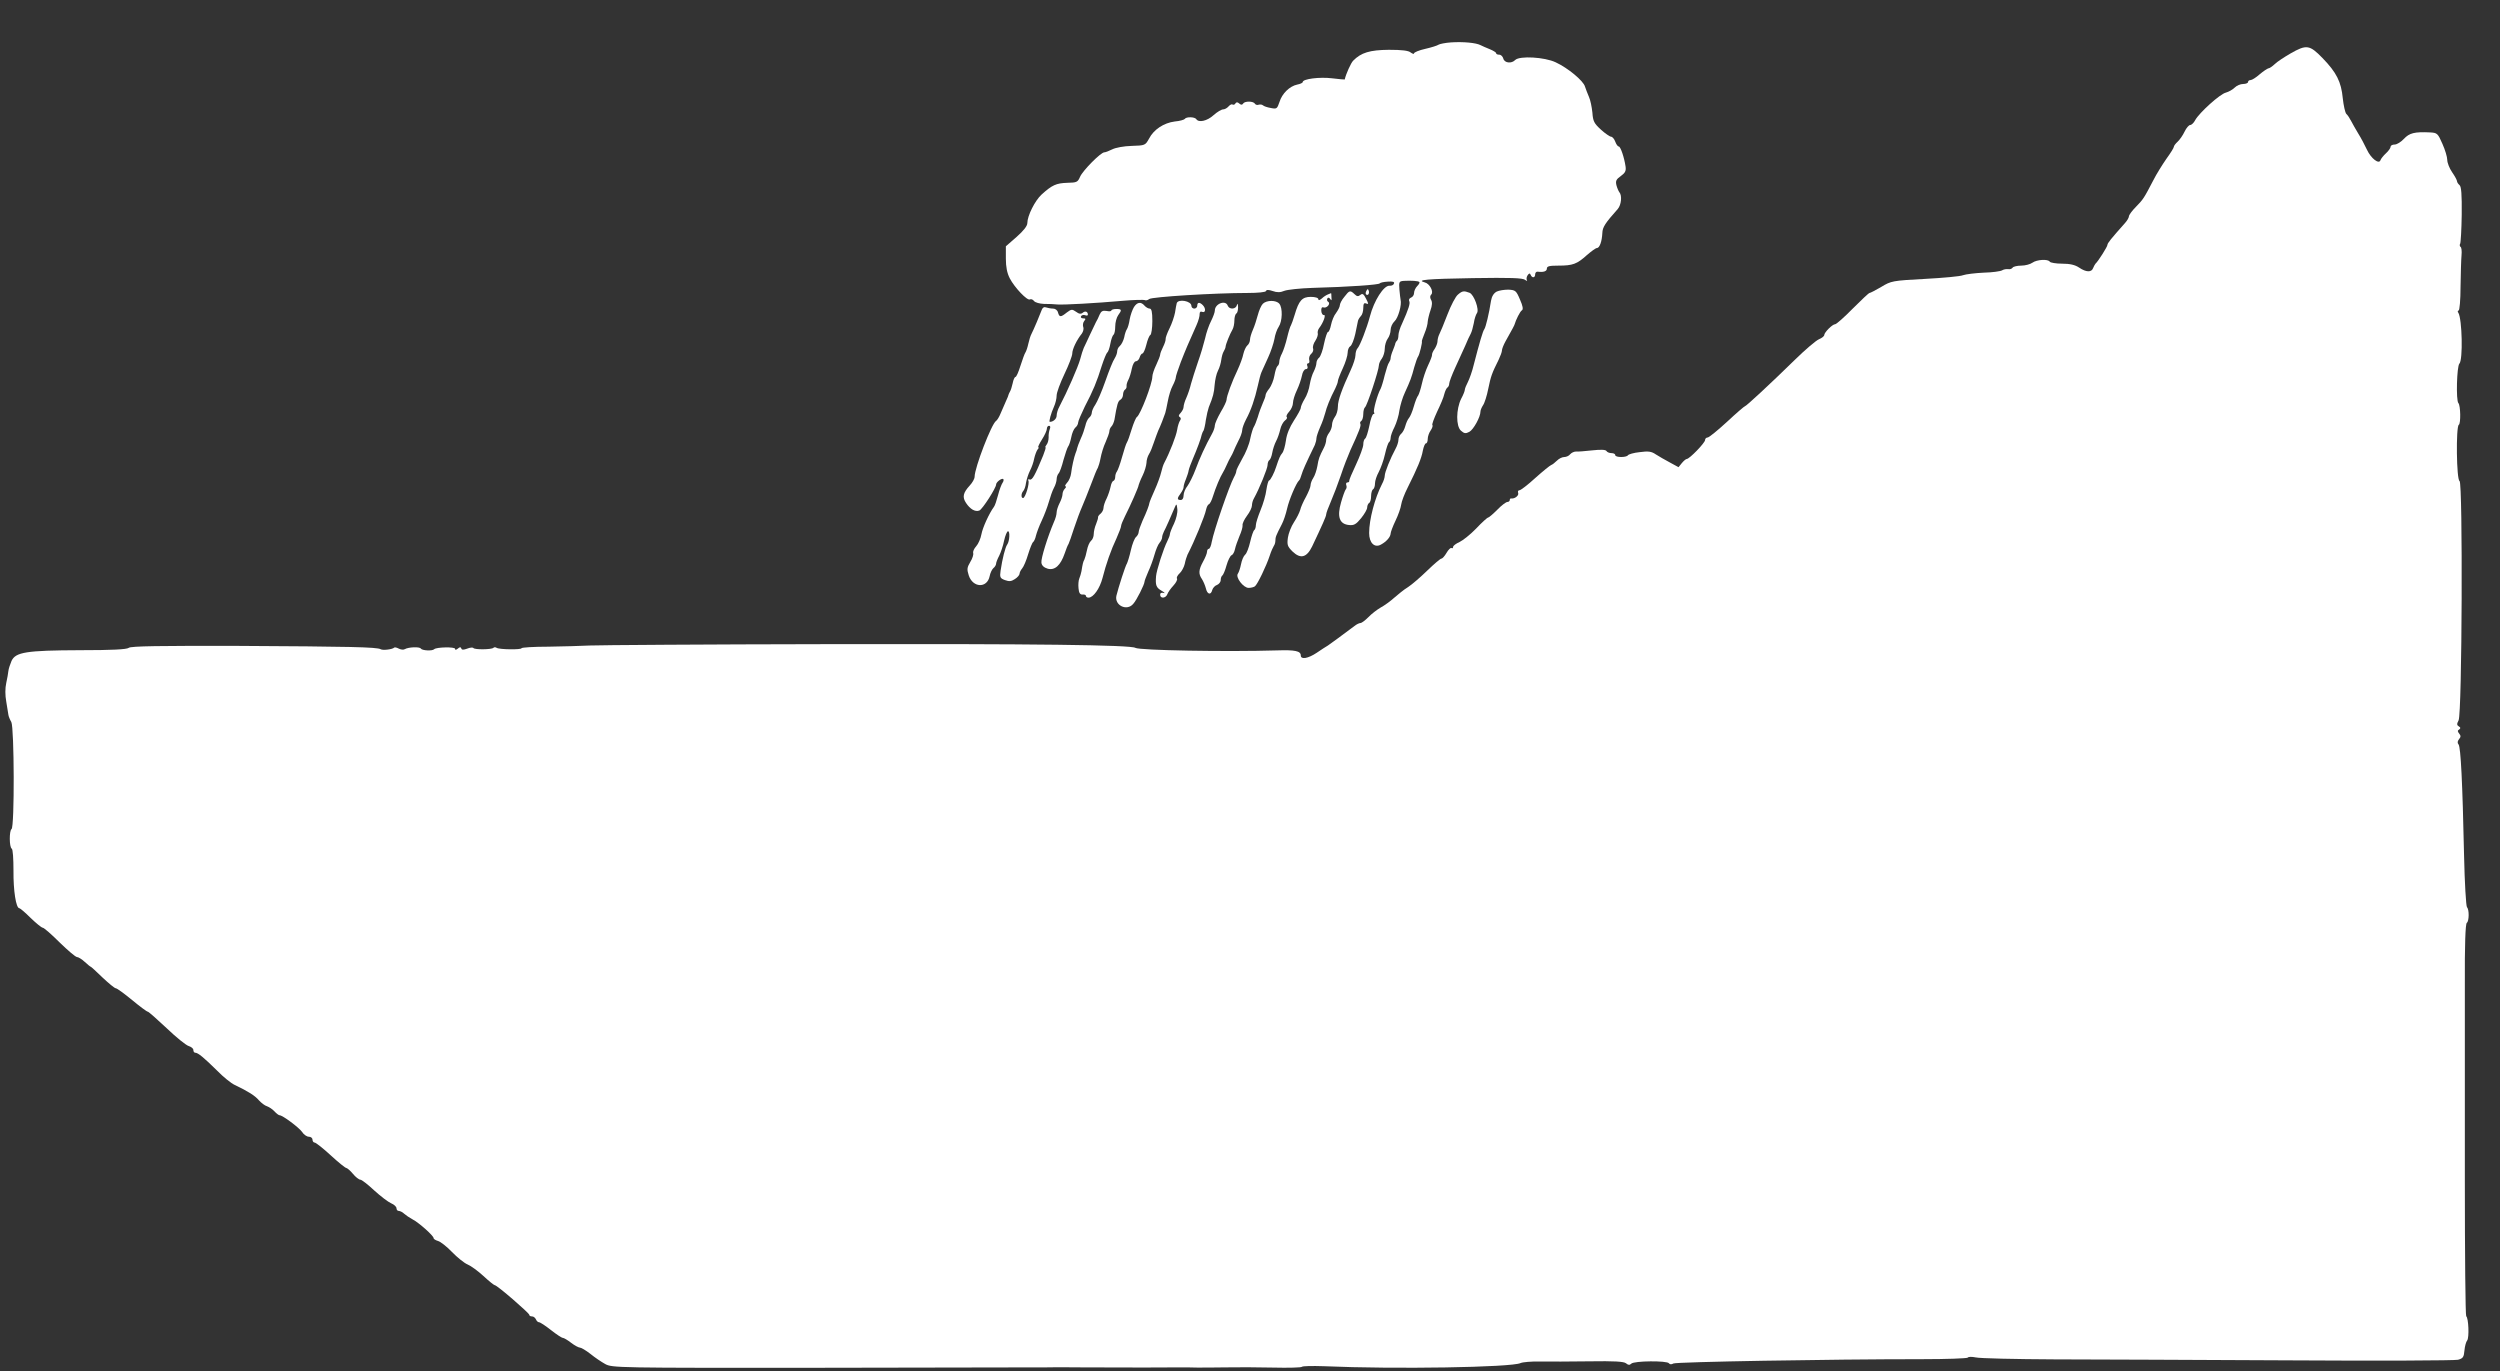
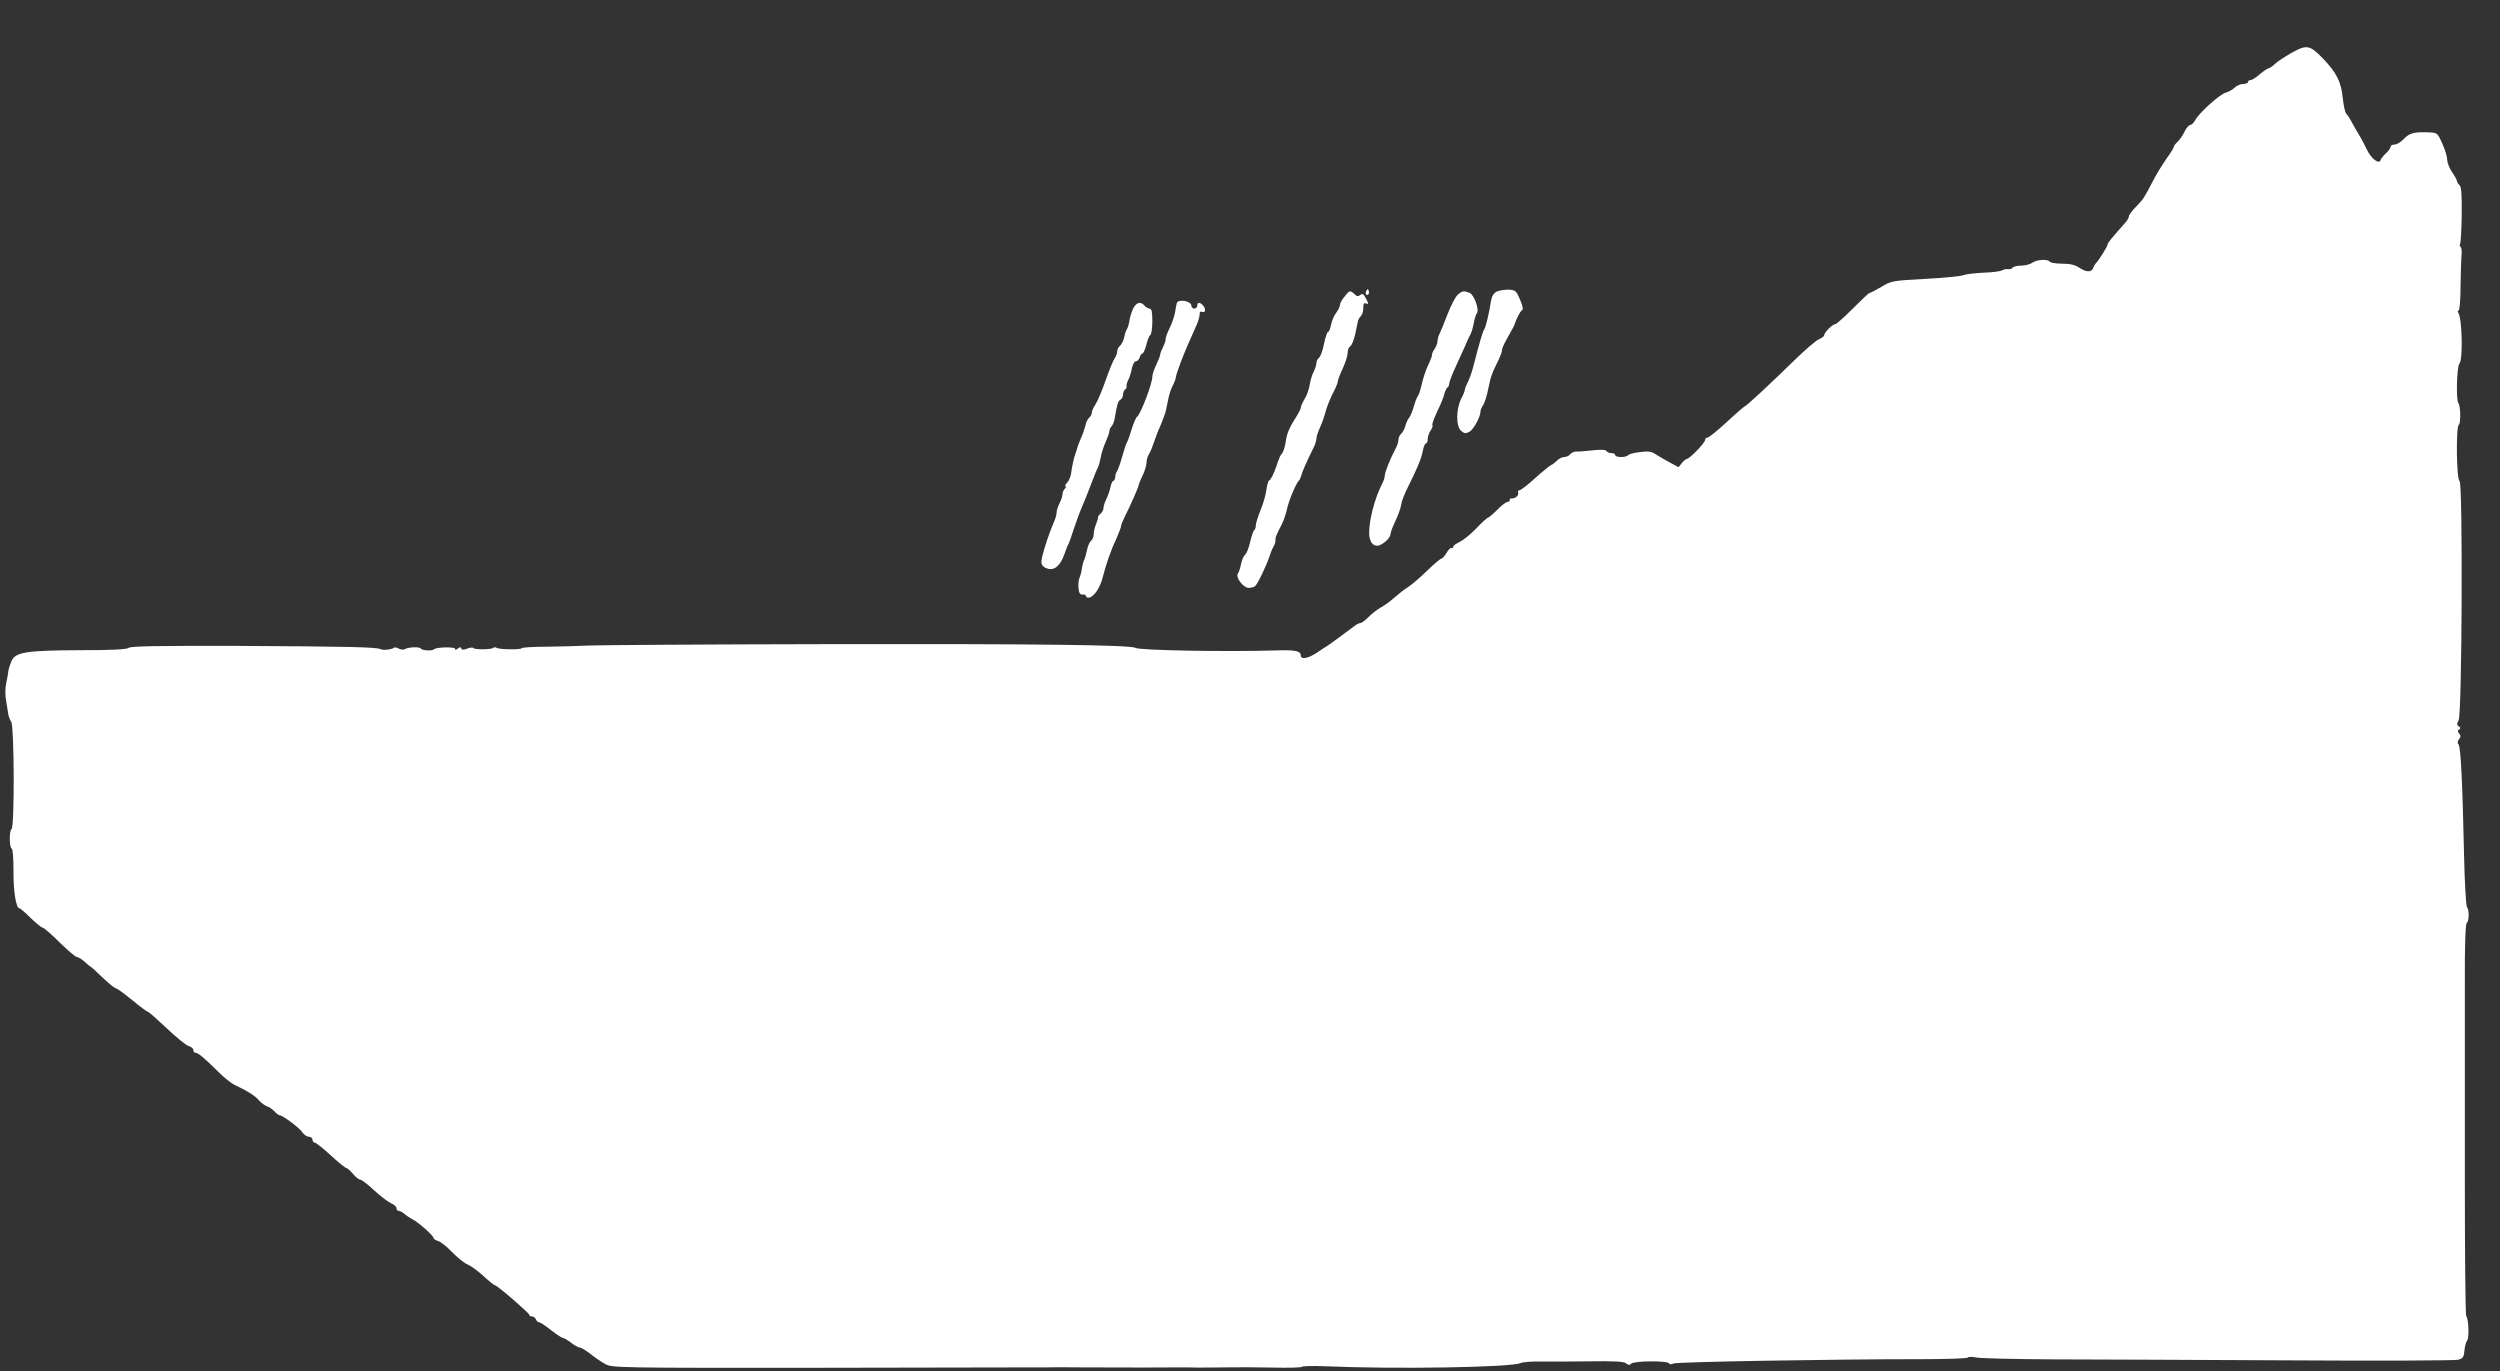
<svg xmlns="http://www.w3.org/2000/svg" version="1.0" width="1280pt" height="702pt" viewBox="0 0 1280 702" preserveAspectRatio="xMidYMid meet">
  <rect x="0" y="0" width="1280" height="702" fill="#333333" stroke="none" />
  <g transform="translate(0,702) scale(0.1,-0.1)" fill="#ffffff" stroke="none">
-     <path d="M7430 6803 c-30 -2 -59 -8 -65 -12 -5 -4 -36 -14 -67 -21 -32 -7 -58 -18 -58 -23 0 -5 -7 -3 -17 4 -11 10 -45 14 -112 14 -97 -1 -142 -14 -183 -56 -11 -11 -37 -68 -43 -96 0 -1 -29 2 -64 6 -64 8 -151 -3 -151 -19 0 -4 -12 -10 -28 -13 -39 -8 -78 -46 -91 -89 -12 -35 -14 -37 -44 -31 -18 3 -36 9 -41 14 -5 4 -14 5 -21 3 -7 -3 -16 -1 -20 5 -8 14 -52 14 -60 1 -5 -8 -11 -8 -20 0 -9 8 -15 8 -20 0 -3 -6 -10 -8 -15 -5 -4 3 -13 -2 -20 -10 -7 -8 -19 -15 -27 -15 -9 0 -31 -13 -50 -30 -33 -30 -76 -39 -88 -20 -8 12 -52 13 -59 1 -3 -4 -26 -11 -51 -13 -56 -7 -108 -41 -132 -88 -19 -34 -20 -35 -89 -37 -39 -1 -83 -9 -100 -18 -16 -8 -34 -15 -40 -15 -18 0 -110 -93 -124 -125 -12 -28 -17 -30 -66 -31 -56 -2 -77 -11 -131 -60 -34 -31 -73 -109 -73 -146 0 -15 -19 -39 -55 -71 l-55 -48 0 -63 c0 -42 6 -74 20 -101 25 -48 90 -116 103 -108 6 3 15 0 21 -8 6 -8 29 -14 51 -15 22 0 54 -1 70 -3 35 -2 187 6 335 19 57 5 108 6 113 3 4 -2 14 0 21 6 13 11 335 31 503 31 54 0 93 4 95 10 2 7 13 7 34 0 22 -8 39 -8 60 1 16 6 81 13 144 15 188 5 340 16 344 23 3 4 21 8 41 9 27 2 36 -1 32 -10 -2 -7 -12 -12 -23 -11 -29 2 -79 -76 -100 -157 -16 -60 -51 -151 -64 -164 -5 -5 -10 -21 -10 -35 0 -13 -11 -47 -24 -75 -46 -100 -66 -155 -66 -188 0 -18 -7 -42 -15 -52 -8 -11 -15 -29 -15 -41 0 -12 -7 -30 -15 -41 -8 -10 -15 -27 -15 -37 0 -9 -5 -27 -12 -40 -23 -45 -27 -55 -33 -93 -4 -22 -13 -49 -21 -61 -8 -12 -14 -29 -14 -38 0 -9 -11 -35 -23 -58 -13 -23 -27 -54 -30 -68 -4 -14 -18 -42 -32 -63 -14 -21 -28 -57 -31 -79 -5 -37 -2 -45 24 -71 41 -39 72 -31 100 26 52 110 72 154 72 164 0 7 11 36 24 66 13 30 36 90 51 134 14 43 37 102 49 129 44 95 56 126 51 135 -3 5 -1 11 5 15 5 3 10 19 10 35 0 16 4 31 9 35 10 6 71 190 71 215 0 8 7 24 15 34 8 11 15 34 15 51 0 17 7 40 15 51 8 10 15 31 15 45 0 14 9 34 20 44 19 17 38 86 31 110 -1 5 -4 29 -6 52 -3 40 -2 43 23 45 38 2 74 0 79 -6 3 -3 -2 -12 -11 -21 -9 -9 -16 -25 -16 -35 0 -10 -7 -21 -16 -24 -8 -3 -12 -11 -9 -17 7 -10 -3 -42 -36 -115 -11 -22 -19 -49 -19 -60 0 -12 -3 -24 -7 -28 -5 -4 -8 -11 -9 -14 0 -4 -6 -20 -12 -35 -7 -16 -12 -34 -12 -41 0 -6 -4 -16 -8 -22 -5 -5 -14 -34 -22 -64 -7 -30 -17 -62 -21 -70 -17 -30 -39 -112 -34 -121 4 -5 2 -9 -3 -9 -5 0 -15 -27 -21 -60 -7 -33 -16 -62 -21 -65 -6 -4 -10 -17 -10 -31 0 -13 -17 -59 -37 -102 -20 -42 -36 -80 -35 -84 1 -5 -3 -8 -9 -8 -6 0 -9 -6 -6 -14 3 -7 2 -17 -3 -22 -4 -5 -15 -35 -24 -67 -21 -73 -8 -110 40 -115 26 -3 37 3 63 35 17 21 31 45 31 55 0 9 5 20 10 23 6 3 10 19 10 35 0 16 5 32 10 35 6 3 10 17 10 30 0 14 9 40 19 58 10 19 25 59 32 91 7 31 16 59 21 62 4 3 8 13 8 22 0 10 9 35 20 56 10 21 22 59 25 85 4 25 16 66 28 91 28 61 34 77 48 130 7 25 16 50 20 55 7 10 22 72 19 77 -1 2 5 20 14 42 9 21 16 48 16 60 1 11 7 37 14 57 9 25 10 43 3 54 -6 11 -6 20 1 27 14 14 -8 56 -33 62 -47 13 9 18 245 22 193 3 257 1 268 -9 9 -6 13 -7 10 -2 -4 6 -2 17 3 25 8 12 12 12 16 3 7 -18 23 -16 23 2 0 9 6 15 13 14 30 -4 47 2 47 16 0 12 13 15 59 15 74 0 95 8 146 54 22 19 45 36 51 36 14 0 26 34 28 77 1 30 14 50 79 123 18 21 23 69 8 86 -4 5 -11 21 -15 36 -5 22 -1 30 23 47 22 16 27 26 24 48 -7 48 -26 103 -35 103 -5 0 -13 11 -18 25 -5 14 -15 25 -21 25 -6 0 -30 16 -52 36 -35 32 -41 43 -44 88 -3 28 -10 64 -18 81 -7 16 -16 40 -20 52 -8 29 -87 95 -150 124 -57 27 -184 34 -207 12 -19 -20 -55 -16 -61 7 -3 11 -12 20 -21 20 -9 0 -16 3 -16 8 0 4 -15 13 -32 20 -18 7 -40 17 -48 21 -23 12 -88 18 -150 14z" />
    <path d="M11727 6746 c-31 -18 -68 -42 -80 -54 -13 -12 -27 -22 -33 -22 -5 -1 -25 -14 -44 -30 -19 -17 -40 -30 -47 -30 -7 0 -13 -4 -13 -10 0 -5 -11 -10 -25 -10 -14 0 -33 -8 -44 -19 -10 -10 -30 -21 -44 -25 -31 -7 -136 -103 -157 -140 -7 -14 -19 -26 -26 -26 -7 0 -20 -15 -29 -34 -9 -19 -25 -42 -36 -52 -10 -9 -19 -21 -19 -26 0 -5 -17 -32 -38 -61 -20 -29 -51 -78 -67 -110 -48 -92 -51 -97 -89 -136 -20 -20 -36 -42 -36 -49 0 -6 -9 -22 -20 -34 -72 -81 -90 -103 -90 -112 0 -9 -48 -85 -61 -96 -3 -3 -8 -13 -12 -22 -8 -23 -35 -23 -72 2 -21 14 -47 20 -87 20 -31 0 -60 5 -63 10 -9 15 -67 11 -89 -5 -11 -8 -37 -15 -57 -15 -21 0 -41 -5 -44 -10 -4 -6 -14 -10 -23 -8 -10 1 -23 -1 -31 -6 -8 -5 -50 -11 -94 -12 -44 -2 -92 -8 -106 -13 -14 -6 -102 -14 -196 -19 -165 -9 -172 -10 -223 -41 -29 -17 -56 -31 -60 -31 -4 0 -42 -36 -86 -80 -43 -44 -84 -80 -90 -80 -14 0 -56 -42 -56 -56 0 -5 -12 -15 -27 -21 -16 -7 -71 -54 -123 -105 -132 -129 -250 -238 -256 -238 -3 0 -45 -36 -92 -80 -48 -44 -92 -80 -99 -80 -7 0 -13 -6 -13 -13 0 -14 -80 -97 -94 -97 -4 0 -15 -9 -25 -21 l-17 -21 -44 24 c-25 13 -57 32 -73 42 -22 15 -38 17 -82 11 -30 -3 -57 -11 -60 -16 -8 -12 -65 -12 -65 1 0 6 -9 10 -19 10 -11 0 -23 5 -26 11 -5 7 -29 8 -74 3 -36 -4 -74 -7 -83 -6 -9 0 -22 -6 -29 -14 -6 -8 -20 -14 -30 -14 -11 0 -27 -8 -38 -19 -10 -10 -23 -20 -29 -22 -6 -2 -43 -32 -81 -66 -38 -35 -75 -63 -81 -63 -7 0 -10 -6 -7 -14 5 -13 -18 -31 -35 -28 -5 1 -8 -3 -8 -8 0 -6 -6 -10 -12 -10 -7 0 -31 -18 -52 -40 -22 -22 -43 -40 -47 -40 -4 0 -32 -25 -61 -56 -29 -30 -68 -61 -85 -69 -18 -8 -33 -19 -33 -25 0 -6 -4 -9 -8 -6 -5 3 -16 -8 -26 -25 -9 -16 -21 -29 -26 -29 -5 0 -38 -28 -72 -61 -35 -34 -79 -72 -99 -85 -20 -12 -51 -37 -70 -54 -19 -17 -50 -40 -69 -50 -19 -11 -48 -33 -64 -50 -16 -16 -34 -30 -41 -30 -6 0 -20 -7 -30 -15 -59 -44 -122 -91 -136 -100 -9 -5 -35 -22 -57 -37 -45 -30 -82 -36 -82 -14 0 23 -30 29 -120 26 -264 -8 -706 0 -727 13 -24 15 -521 21 -1563 19 -635 -1 -1189 -5 -1230 -7 -41 -2 -137 -5 -212 -6 -76 0 -138 -4 -138 -8 0 -8 -113 -7 -127 2 -6 4 -13 4 -17 0 -9 -9 -96 -10 -102 -1 -3 4 -17 3 -32 -3 -19 -7 -28 -7 -30 1 -3 8 -8 8 -18 -1 -9 -7 -14 -8 -14 -1 0 11 -96 9 -107 -2 -10 -10 -61 -7 -68 3 -6 11 -65 8 -83 -3 -7 -4 -20 -2 -30 3 -11 6 -22 8 -24 5 -9 -9 -59 -15 -69 -8 -19 11 -160 14 -725 17 -407 1 -555 -1 -565 -10 -10 -8 -86 -12 -249 -12 -277 -1 -330 -10 -351 -55 -7 -17 -15 -40 -16 -51 -1 -11 -6 -39 -11 -62 -6 -26 -6 -63 0 -95 5 -29 10 -60 11 -68 1 -8 8 -25 15 -37 15 -27 17 -539 1 -548 -12 -8 -12 -92 1 -100 6 -3 9 -52 9 -113 -1 -102 13 -192 30 -192 4 0 30 -22 58 -50 28 -27 56 -50 62 -50 6 0 45 -34 86 -75 42 -41 82 -75 89 -75 7 0 25 -11 40 -25 15 -14 29 -25 31 -25 2 0 29 -25 60 -55 32 -30 62 -55 68 -55 6 0 43 -27 83 -60 40 -33 76 -60 81 -60 4 0 48 -39 97 -85 49 -47 100 -88 113 -91 12 -4 23 -12 23 -20 0 -8 4 -14 10 -14 14 0 44 -25 112 -92 31 -32 72 -65 90 -73 69 -33 104 -55 124 -79 12 -13 30 -27 41 -30 11 -4 28 -15 38 -26 10 -11 22 -20 26 -20 16 0 100 -63 116 -86 8 -13 24 -24 34 -24 11 0 19 -7 19 -15 0 -8 5 -15 11 -15 6 0 43 -29 82 -65 39 -36 75 -65 80 -65 4 0 20 -13 34 -30 13 -16 31 -30 38 -30 7 0 39 -25 71 -55 33 -30 71 -59 87 -66 15 -6 27 -18 27 -25 0 -8 5 -14 12 -14 6 0 19 -6 27 -14 9 -8 28 -21 43 -29 33 -17 108 -84 108 -96 0 -5 10 -11 23 -15 12 -3 44 -28 71 -56 27 -28 63 -57 80 -64 17 -7 54 -34 81 -59 28 -26 54 -47 58 -47 12 0 177 -143 177 -152 0 -5 6 -8 14 -8 8 0 16 -7 20 -15 3 -8 10 -15 16 -15 6 0 33 -18 61 -40 28 -22 55 -40 61 -40 5 0 24 -11 42 -25 18 -14 39 -25 46 -25 6 0 30 -14 53 -32 22 -18 56 -41 76 -52 35 -19 57 -20 1106 -19 589 1 1084 2 1100 2 17 0 39 0 50 0 11 1 97 1 190 0 228 -1 440 -1 495 0 25 0 65 0 90 -1 25 0 90 0 145 1 55 1 165 1 243 -1 79 -2 146 0 148 4 3 4 53 5 112 3 366 -16 960 -6 1007 16 11 5 56 9 100 8 44 -1 158 0 253 1 128 2 176 -1 187 -10 12 -10 19 -10 27 -2 15 15 184 16 193 2 4 -6 13 -7 23 -1 16 8 792 22 1274 22 125 0 230 4 233 8 3 5 21 5 41 1 21 -5 202 -9 403 -10 201 0 742 -3 1201 -5 459 -3 849 -1 865 3 26 7 30 14 33 48 2 21 8 44 14 51 11 14 7 115 -5 124 -4 3 -7 316 -7 695 0 379 0 829 0 1001 -1 206 3 313 10 318 12 8 13 68 1 80 -5 6 -12 125 -15 265 -8 375 -17 553 -28 568 -7 8 -6 17 2 27 10 12 10 18 1 29 -9 11 -9 16 0 21 8 6 8 10 -2 16 -10 6 -11 12 -1 31 18 34 22 1219 5 1225 -16 6 -19 278 -4 288 11 6 9 100 -2 111 -13 13 -8 189 5 202 19 19 14 228 -5 260 -5 6 -4 12 1 12 5 0 10 54 10 123 1 67 3 139 5 160 2 21 0 40 -5 43 -4 3 -6 10 -2 16 3 5 7 73 8 149 1 104 -2 143 -11 151 -7 6 -13 15 -13 20 0 5 -11 26 -25 46 -14 20 -25 49 -25 63 0 15 -11 52 -25 83 -23 53 -27 56 -62 58 -81 4 -107 -3 -135 -33 -15 -16 -36 -29 -47 -29 -12 0 -21 -5 -21 -11 0 -7 -11 -22 -24 -34 -13 -12 -25 -27 -28 -35 -7 -23 -48 8 -69 53 -11 23 -30 60 -44 82 -13 22 -30 51 -37 65 -7 14 -18 31 -25 37 -6 7 -14 43 -18 80 -8 84 -32 132 -104 206 -66 68 -82 70 -164 23z" />
    <path d="M6996 5531 c-4 -7 -5 -15 -2 -18 9 -9 19 4 14 18 -4 11 -6 11 -12 0z" />
    <path d="M7663 5527 c-15 -8 -25 -24 -29 -47 -10 -66 -27 -135 -34 -145 -8 -10 -25 -69 -55 -185 -7 -30 -21 -69 -29 -85 -9 -17 -16 -35 -16 -40 0 -6 -8 -27 -19 -47 -26 -53 -27 -140 -1 -163 17 -15 24 -16 43 -6 21 11 57 76 57 104 0 7 6 21 13 32 8 11 20 49 27 85 13 63 18 78 53 148 9 19 17 40 17 48 0 7 8 28 18 46 36 64 46 83 47 88 6 22 28 66 37 71 8 5 5 22 -10 56 -19 45 -23 48 -59 50 -21 0 -48 -4 -60 -10z" />
    <path d="M6883 5500 c-13 -15 -23 -35 -23 -43 0 -8 -9 -25 -19 -39 -11 -13 -22 -41 -26 -61 -4 -20 -11 -37 -16 -37 -4 0 -13 -27 -20 -60 -6 -33 -18 -65 -25 -71 -8 -6 -14 -19 -14 -28 0 -9 -6 -28 -13 -42 -8 -14 -17 -44 -21 -67 -3 -23 -15 -57 -26 -74 -11 -18 -20 -39 -20 -46 0 -7 -16 -36 -35 -65 -22 -34 -37 -70 -41 -102 -4 -28 -12 -57 -19 -65 -11 -13 -16 -25 -31 -70 -9 -30 -30 -70 -36 -70 -4 0 -10 -21 -14 -47 -3 -27 -17 -74 -30 -105 -13 -32 -24 -66 -24 -77 0 -11 -4 -22 -8 -25 -5 -3 -14 -30 -21 -60 -7 -30 -18 -60 -26 -66 -8 -7 -17 -28 -21 -49 -4 -20 -11 -41 -16 -48 -14 -18 28 -73 55 -73 12 0 27 4 32 8 13 9 59 105 76 157 7 22 17 44 21 50 4 5 8 17 8 27 0 18 3 26 33 84 9 17 21 53 27 80 10 45 47 132 61 144 4 3 9 16 13 30 6 21 21 55 68 152 4 10 8 25 8 33 0 9 9 35 19 58 11 24 22 56 26 72 7 29 24 73 52 127 7 14 13 31 13 37 0 6 11 35 25 65 14 30 25 66 25 80 0 14 6 29 13 33 8 4 19 33 26 63 6 30 13 61 14 68 2 7 9 18 15 24 7 7 12 25 12 41 0 22 4 28 15 23 13 -5 13 -2 -1 25 -12 24 -18 28 -29 19 -11 -9 -18 -8 -30 4 -22 21 -26 20 -52 -14z" />
    <path d="M7465 5512 c-12 -9 -36 -55 -54 -102 -18 -47 -37 -93 -42 -102 -5 -10 -9 -26 -9 -36 0 -9 -7 -27 -15 -39 -9 -12 -14 -26 -13 -30 1 -4 -8 -28 -20 -53 -12 -25 -26 -67 -32 -95 -6 -27 -15 -54 -19 -60 -5 -5 -15 -30 -22 -55 -7 -25 -18 -52 -25 -60 -7 -8 -15 -27 -19 -42 -4 -15 -13 -32 -21 -39 -8 -6 -14 -20 -14 -31 0 -11 -7 -32 -15 -46 -26 -48 -55 -120 -55 -137 0 -9 -6 -29 -14 -43 -37 -72 -66 -182 -66 -251 0 -51 28 -78 61 -59 29 16 48 39 49 56 0 7 11 37 25 66 14 29 27 66 29 82 2 16 17 56 34 89 49 98 70 148 77 188 4 20 11 37 16 37 5 0 9 10 9 23 0 12 7 32 15 43 8 12 12 24 9 27 -4 3 8 34 24 69 17 35 34 75 37 91 4 15 11 30 16 33 5 3 9 12 9 20 0 8 14 45 31 82 17 37 40 87 51 112 10 25 23 52 28 61 5 9 12 34 16 55 3 22 11 44 16 51 13 17 -15 95 -38 104 -29 11 -37 10 -59 -9z" />
-     <path d="M6800 5513 c-8 -3 -23 -12 -32 -21 -12 -10 -18 -11 -18 -4 0 7 -16 12 -39 12 -44 0 -61 -19 -82 -91 -7 -24 -16 -48 -19 -54 -4 -5 -13 -34 -20 -64 -7 -30 -19 -66 -26 -80 -8 -14 -14 -34 -14 -43 0 -9 -4 -19 -9 -22 -5 -4 -12 -25 -16 -49 -4 -23 -16 -53 -26 -66 -11 -13 -19 -28 -19 -33 0 -6 -6 -24 -14 -41 -8 -18 -20 -50 -26 -72 -7 -22 -16 -44 -20 -50 -4 -5 -13 -33 -19 -62 -5 -28 -24 -74 -41 -102 -16 -29 -30 -56 -30 -62 0 -6 -5 -20 -12 -32 -24 -44 -103 -273 -114 -332 -3 -19 -10 -35 -15 -35 -5 0 -9 -7 -9 -15 0 -8 -9 -30 -20 -50 -23 -42 -25 -63 -6 -90 7 -11 16 -32 20 -47 7 -32 26 -37 33 -8 3 10 14 22 24 25 10 4 19 15 19 25 0 10 4 21 9 24 4 3 14 26 21 52 7 25 19 48 25 51 7 2 15 16 18 31 3 15 14 45 23 67 10 22 17 47 16 55 -2 9 9 31 23 50 14 18 25 42 25 52 0 10 4 26 10 36 27 48 70 154 70 171 0 11 4 22 9 25 5 3 12 20 15 38 3 18 12 45 20 60 8 15 17 42 21 60 4 18 15 38 24 45 9 6 13 14 9 18 -4 4 2 16 13 28 10 11 19 31 19 44 0 13 9 42 20 65 11 23 22 56 26 75 3 18 12 33 20 33 8 0 11 6 8 15 -4 8 -2 15 4 15 6 0 8 8 5 18 -2 10 2 24 11 31 8 7 12 19 9 27 -3 8 2 26 12 40 9 14 14 31 12 37 -2 7 1 19 7 27 21 27 37 70 24 67 -6 -1 -12 8 -13 21 -1 15 3 21 11 18 17 -6 39 20 24 29 -6 3 -7 11 -4 17 4 6 9 5 15 -3 6 -10 8 -7 6 9 0 12 -1 22 -2 21 0 0 -7 -3 -15 -6z" />
    <path d="M6025 5468 c-2 -7 -6 -29 -9 -49 -4 -20 -16 -56 -28 -80 -12 -24 -21 -49 -20 -55 1 -6 -5 -24 -13 -40 -8 -16 -15 -34 -15 -40 0 -5 -9 -29 -20 -52 -11 -22 -20 -50 -20 -60 0 -37 -61 -195 -79 -207 -5 -3 -17 -31 -27 -63 -9 -31 -20 -61 -24 -67 -4 -5 -15 -39 -25 -75 -10 -36 -22 -69 -27 -75 -4 -5 -8 -17 -8 -26 0 -10 -4 -19 -9 -21 -6 -1 -12 -15 -15 -31 -3 -15 -12 -42 -20 -59 -9 -17 -16 -39 -16 -48 0 -10 -7 -23 -15 -30 -8 -6 -14 -15 -13 -18 1 -4 -4 -20 -10 -35 -7 -16 -12 -39 -12 -51 0 -13 -6 -29 -14 -35 -8 -7 -17 -28 -21 -49 -4 -20 -10 -41 -13 -47 -6 -10 -9 -22 -15 -60 -2 -11 -7 -27 -11 -37 -4 -9 -6 -31 -4 -50 2 -24 8 -33 21 -32 9 1 17 -2 17 -7 0 -5 6 -9 13 -9 25 0 58 47 72 101 18 71 43 143 72 204 12 28 23 55 23 62 0 6 9 28 20 50 27 53 70 150 70 160 1 4 9 26 20 48 11 22 19 51 20 65 0 14 6 34 13 45 7 11 18 38 25 60 8 22 17 49 22 60 10 20 30 71 36 90 2 6 8 33 13 60 5 28 16 64 25 80 9 17 16 36 16 42 0 7 12 43 26 80 25 64 37 92 80 188 10 22 17 48 16 57 0 11 5 15 14 11 17 -6 19 18 2 35 -16 16 -28 15 -28 -3 0 -8 -7 -15 -15 -15 -8 0 -15 6 -15 14 0 25 -67 37 -75 14z" />
-     <path d="M6466 5465 c-9 -9 -20 -35 -26 -58 -6 -23 -17 -57 -25 -75 -8 -18 -15 -41 -15 -51 0 -10 -6 -24 -14 -30 -7 -6 -16 -26 -20 -43 -3 -17 -17 -55 -30 -83 -28 -58 -56 -134 -56 -152 0 -7 -13 -35 -30 -63 -16 -28 -30 -59 -30 -68 0 -9 -6 -28 -14 -42 -34 -61 -65 -129 -85 -184 -12 -32 -31 -70 -41 -84 -11 -13 -20 -35 -20 -48 0 -15 -6 -24 -15 -24 -19 0 -19 9 0 34 8 11 15 25 15 32 0 7 5 25 12 41 6 15 13 36 14 45 2 10 12 37 22 60 19 44 42 105 45 123 2 6 5 15 9 20 3 6 9 30 12 55 4 25 11 54 15 65 22 54 27 73 30 115 2 24 9 57 17 72 8 15 15 40 17 56 2 15 7 34 12 42 5 8 10 20 10 25 1 13 22 65 35 87 6 10 10 31 10 47 0 17 5 33 10 36 6 3 9 18 9 33 -1 17 -3 21 -6 10 -5 -22 -39 -24 -47 -3 -11 31 -66 10 -66 -25 0 -9 -9 -33 -19 -53 -11 -21 -25 -61 -31 -90 -7 -29 -23 -83 -37 -122 -13 -38 -29 -88 -35 -110 -5 -22 -16 -54 -24 -72 -8 -17 -14 -38 -14 -46 0 -9 -7 -22 -15 -31 -10 -10 -12 -17 -5 -21 7 -4 7 -11 2 -18 -5 -7 -12 -28 -15 -48 -5 -31 -37 -114 -66 -169 -5 -9 -12 -31 -16 -49 -4 -18 -19 -59 -33 -90 -14 -31 -26 -60 -27 -66 -2 -13 -12 -41 -36 -93 -10 -23 -19 -49 -19 -56 0 -7 -6 -19 -13 -25 -8 -6 -20 -37 -27 -68 -7 -32 -17 -62 -20 -68 -8 -11 -44 -124 -54 -165 -11 -49 53 -81 86 -42 17 18 58 100 58 114 0 5 9 27 19 51 11 23 25 62 32 87 7 25 18 52 26 61 7 8 13 21 13 27 0 7 4 20 9 30 9 16 38 82 57 127 7 17 9 16 12 -12 2 -18 -6 -50 -17 -74 -12 -24 -21 -48 -21 -53 0 -6 -6 -22 -13 -36 -19 -36 -56 -151 -58 -180 -4 -47 1 -59 29 -75 15 -9 19 -14 10 -11 -12 3 -18 0 -18 -9 0 -21 29 -19 37 3 3 9 17 29 31 44 13 14 22 31 18 36 -3 5 3 17 14 27 10 9 22 31 26 48 3 17 10 38 14 47 36 69 89 199 95 230 3 14 9 26 14 28 6 2 15 20 21 40 14 45 38 102 51 122 5 8 14 26 20 40 6 14 15 32 20 40 5 8 12 22 15 30 3 8 14 32 24 52 11 20 20 45 20 55 0 10 9 35 20 56 25 46 45 105 60 172 6 28 14 59 19 70 5 11 20 45 34 75 14 30 28 73 32 94 3 21 13 50 22 63 19 28 21 97 3 118 -16 19 -64 19 -84 0z" />
    <path d="M5806 5448 c-8 -13 -18 -41 -22 -63 -3 -22 -10 -44 -14 -50 -4 -5 -11 -24 -14 -42 -4 -17 -14 -37 -22 -44 -8 -6 -14 -19 -14 -28 0 -9 -6 -25 -13 -36 -8 -11 -29 -63 -47 -115 -18 -52 -42 -107 -52 -122 -10 -14 -18 -33 -18 -41 0 -8 -6 -20 -14 -26 -7 -6 -16 -25 -19 -41 -4 -16 -14 -46 -24 -67 -9 -21 -17 -42 -18 -48 -1 -5 -4 -17 -8 -25 -8 -21 -19 -70 -23 -104 -2 -16 -11 -38 -21 -48 -9 -10 -12 -18 -8 -18 5 0 4 -5 -3 -12 -7 -7 -12 -20 -12 -29 0 -9 -7 -30 -15 -45 -8 -16 -15 -37 -15 -47 0 -11 -6 -33 -14 -50 -32 -75 -67 -187 -64 -208 2 -15 13 -25 33 -31 36 -9 65 17 86 78 7 21 16 44 20 49 3 6 16 42 28 80 13 39 31 88 41 110 10 22 30 74 46 115 15 41 31 80 35 85 3 6 10 28 14 50 4 22 15 59 26 82 10 23 19 48 19 55 0 8 5 19 11 25 6 6 12 21 15 34 13 79 18 95 30 102 8 4 14 17 14 27 0 10 5 22 10 25 6 4 9 12 8 18 -1 7 3 21 9 32 6 11 14 37 18 58 4 20 13 37 20 37 8 0 17 9 20 20 3 11 10 20 14 20 5 0 14 20 20 44 6 25 15 48 21 51 5 3 10 35 10 71 0 48 -4 64 -14 64 -7 0 -19 7 -26 15 -18 21 -37 19 -54 -7z" />
-     <path d="M5334 5434 c-8 -22 -42 -103 -53 -124 -5 -9 -12 -31 -16 -50 -4 -19 -11 -39 -15 -45 -4 -5 -15 -36 -25 -67 -10 -32 -21 -58 -26 -58 -4 0 -11 -15 -14 -32 -4 -18 -10 -37 -14 -43 -3 -5 -6 -12 -7 -15 0 -3 -6 -18 -14 -35 -7 -16 -19 -44 -27 -62 -7 -18 -18 -35 -23 -38 -23 -14 -110 -240 -110 -286 0 -10 -11 -30 -25 -45 -34 -37 -39 -59 -19 -89 21 -32 47 -47 68 -39 16 6 86 116 86 133 0 13 30 35 37 28 3 -4 1 -12 -4 -19 -5 -7 -16 -35 -23 -63 -7 -27 -16 -54 -21 -60 -25 -34 -58 -107 -64 -140 -4 -22 -16 -50 -27 -62 -11 -12 -18 -28 -15 -35 2 -7 -4 -28 -15 -45 -17 -29 -18 -38 -8 -69 21 -64 94 -67 107 -4 3 16 12 35 19 41 8 6 14 17 14 23 0 6 7 24 16 41 8 16 20 51 25 77 6 27 15 48 20 48 11 0 8 -51 -4 -68 -10 -13 -25 -73 -34 -134 -5 -34 -2 -39 22 -48 22 -8 33 -7 51 5 13 8 24 21 24 27 0 6 6 19 13 27 8 9 22 42 31 73 10 32 21 60 26 63 4 3 11 17 14 32 4 16 17 51 30 78 13 28 29 70 36 95 7 25 18 57 26 72 8 14 14 35 14 45 0 10 5 24 10 29 6 6 17 37 25 69 9 32 20 64 24 69 5 6 12 28 16 48 4 21 13 42 21 49 8 6 14 18 14 25 0 8 16 45 34 82 43 82 62 128 87 209 11 34 24 65 28 68 5 3 12 23 16 45 4 22 11 42 16 46 5 3 9 22 9 43 0 20 7 46 15 57 20 27 19 32 -10 32 -14 0 -25 -4 -25 -8 0 -4 -11 -5 -25 -2 -19 3 -27 -1 -35 -19 -5 -13 -14 -31 -19 -39 -4 -8 -18 -37 -31 -65 -13 -27 -26 -57 -31 -66 -4 -9 -13 -36 -19 -60 -11 -39 -65 -163 -106 -241 -8 -14 -14 -35 -14 -46 0 -16 -17 -32 -35 -32 -6 0 6 44 21 77 8 17 14 43 14 58 0 15 18 64 40 110 22 46 40 93 40 105 0 22 23 70 49 102 7 10 11 25 7 34 -3 9 -1 23 5 30 9 11 8 14 -5 14 -10 0 -14 5 -11 11 4 6 13 8 21 5 8 -3 14 -2 14 3 0 15 -13 21 -26 10 -10 -8 -19 -7 -35 5 -20 14 -24 13 -47 -4 -31 -25 -38 -25 -45 0 -3 12 -14 20 -25 20 -11 0 -27 3 -36 6 -10 4 -18 -1 -22 -12z m41 -611 c-4 -10 -7 -29 -6 -42 0 -13 -4 -30 -10 -37 -6 -8 -9 -14 -6 -14 3 0 -3 -19 -12 -42 -42 -102 -56 -128 -69 -123 -7 3 -10 0 -7 -5 8 -12 -15 -90 -27 -90 -11 0 -10 24 1 36 5 5 12 23 14 41 3 18 12 46 20 62 9 17 19 45 22 63 4 18 12 39 17 46 6 6 8 12 4 12 -3 0 5 18 19 40 14 22 25 46 25 55 0 8 5 15 11 15 7 0 8 -7 4 -17z" />
  </g>
</svg>